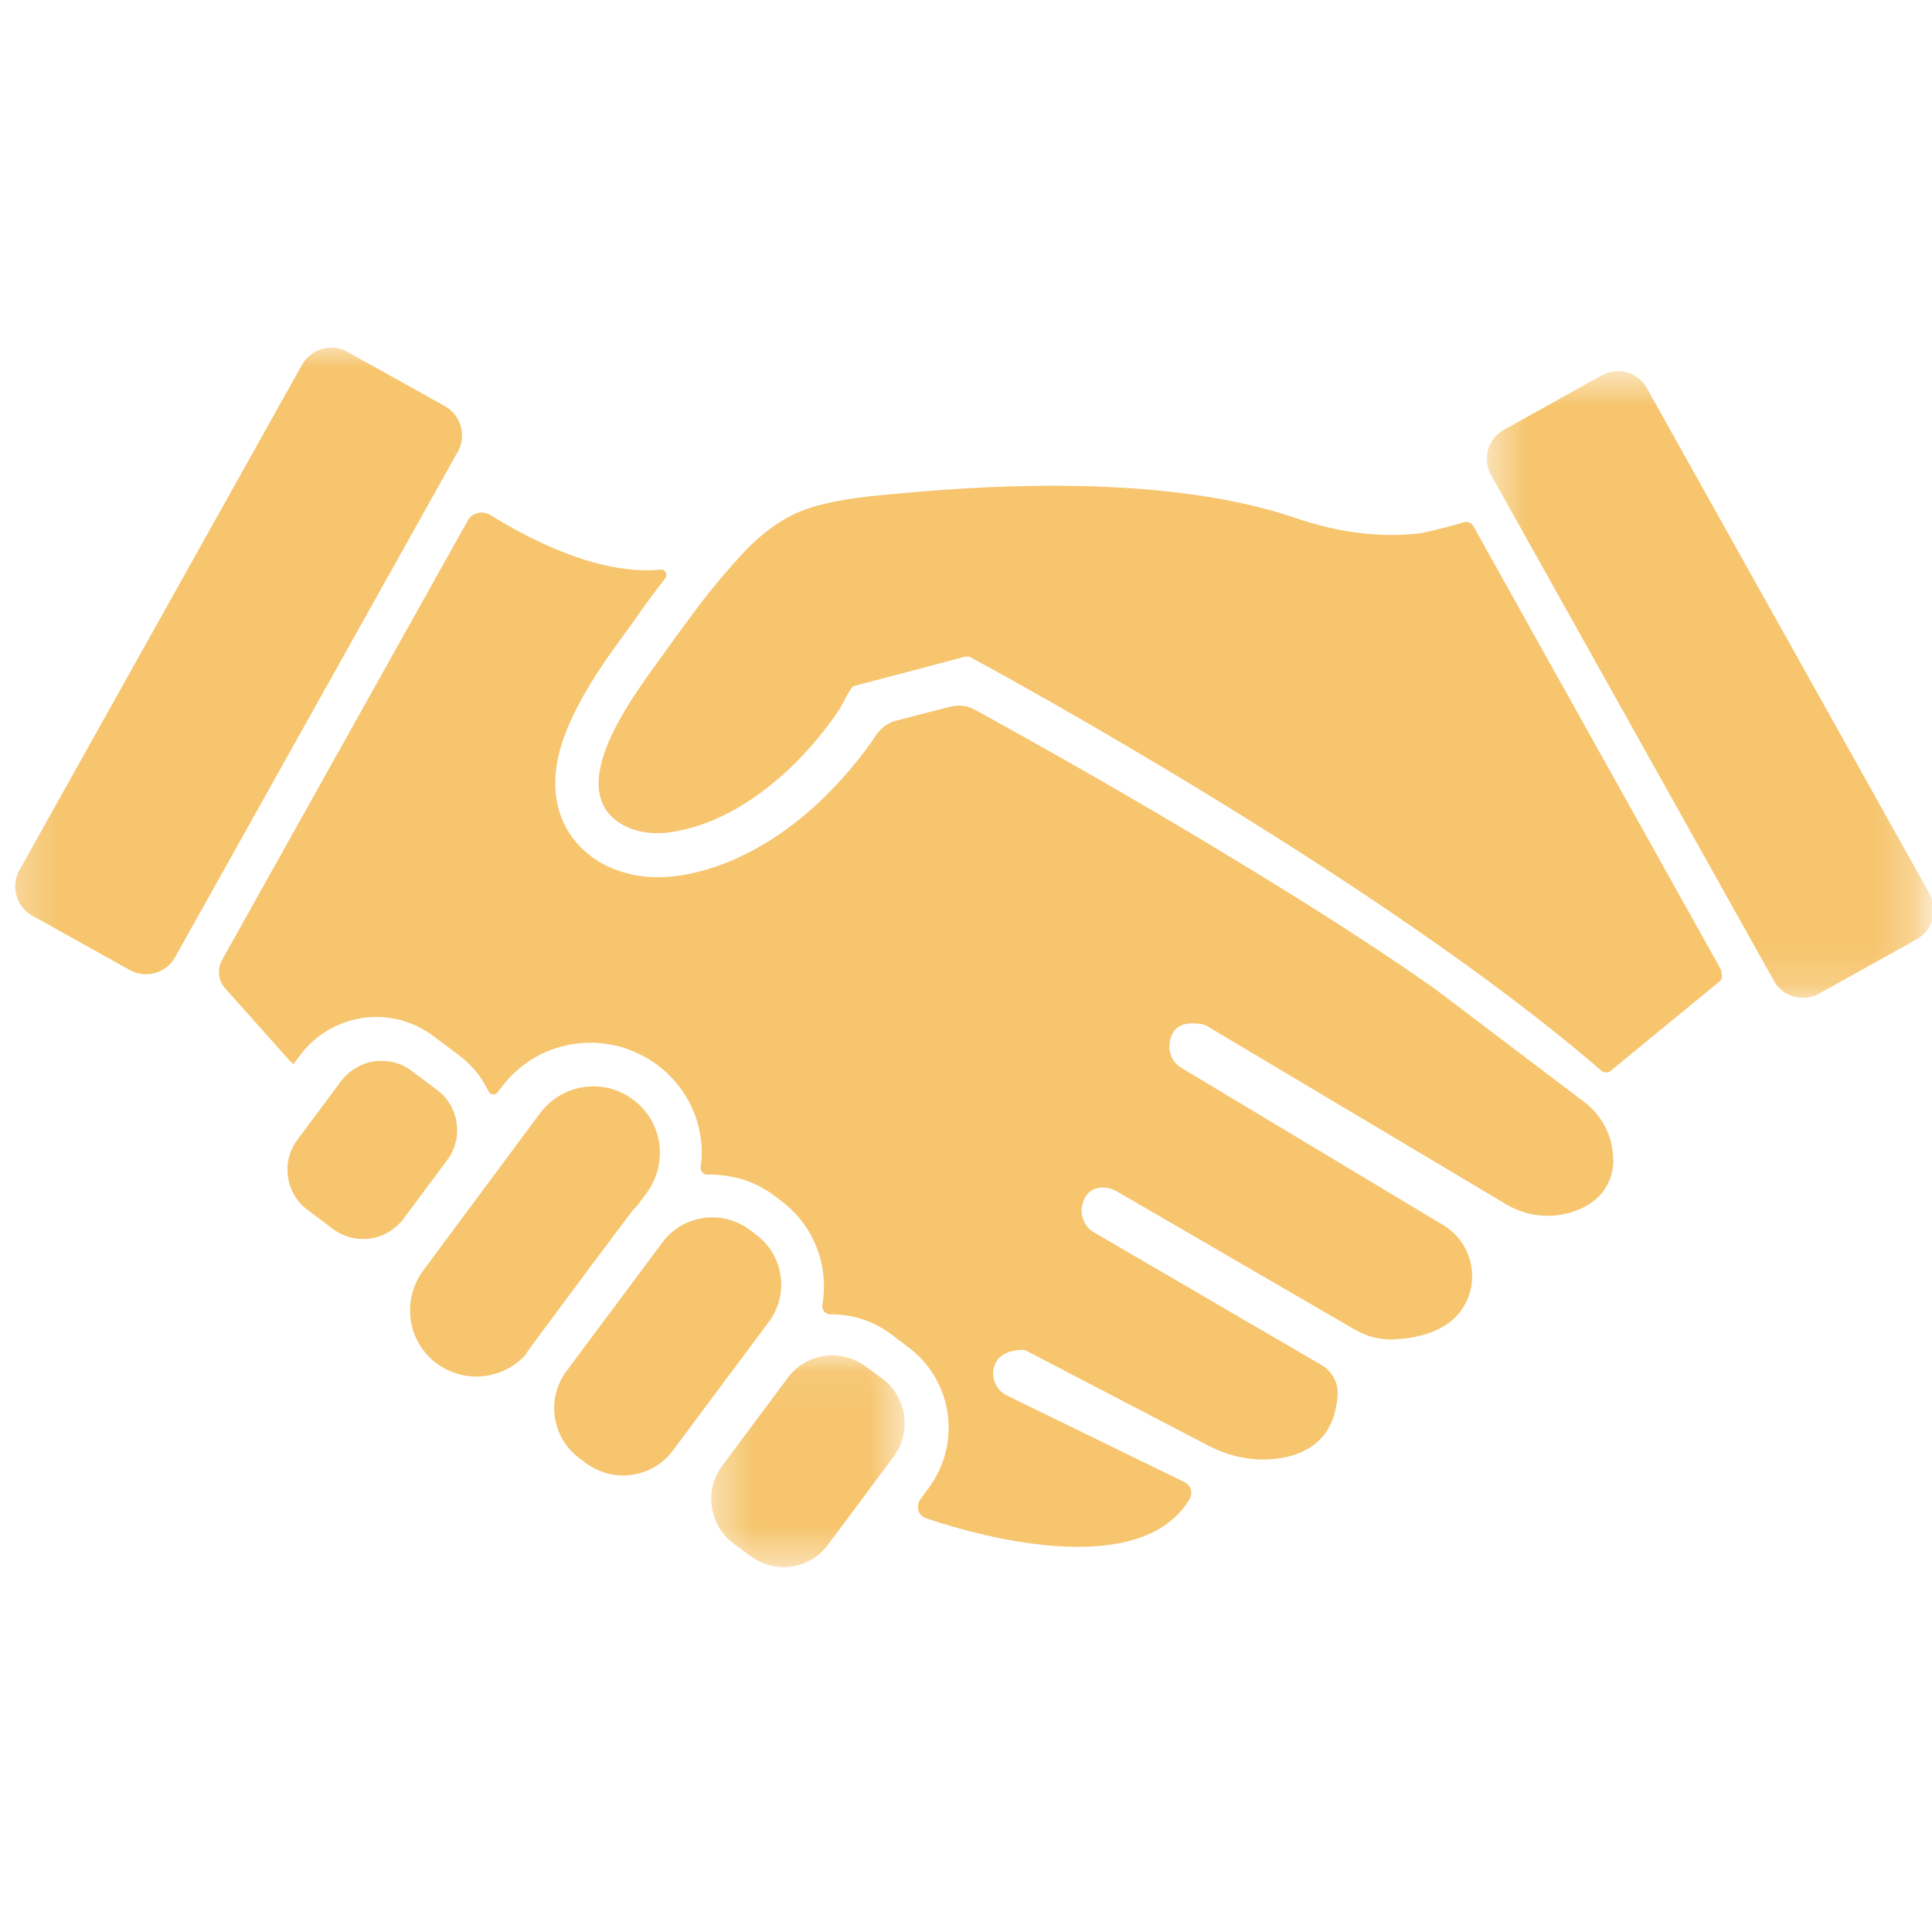
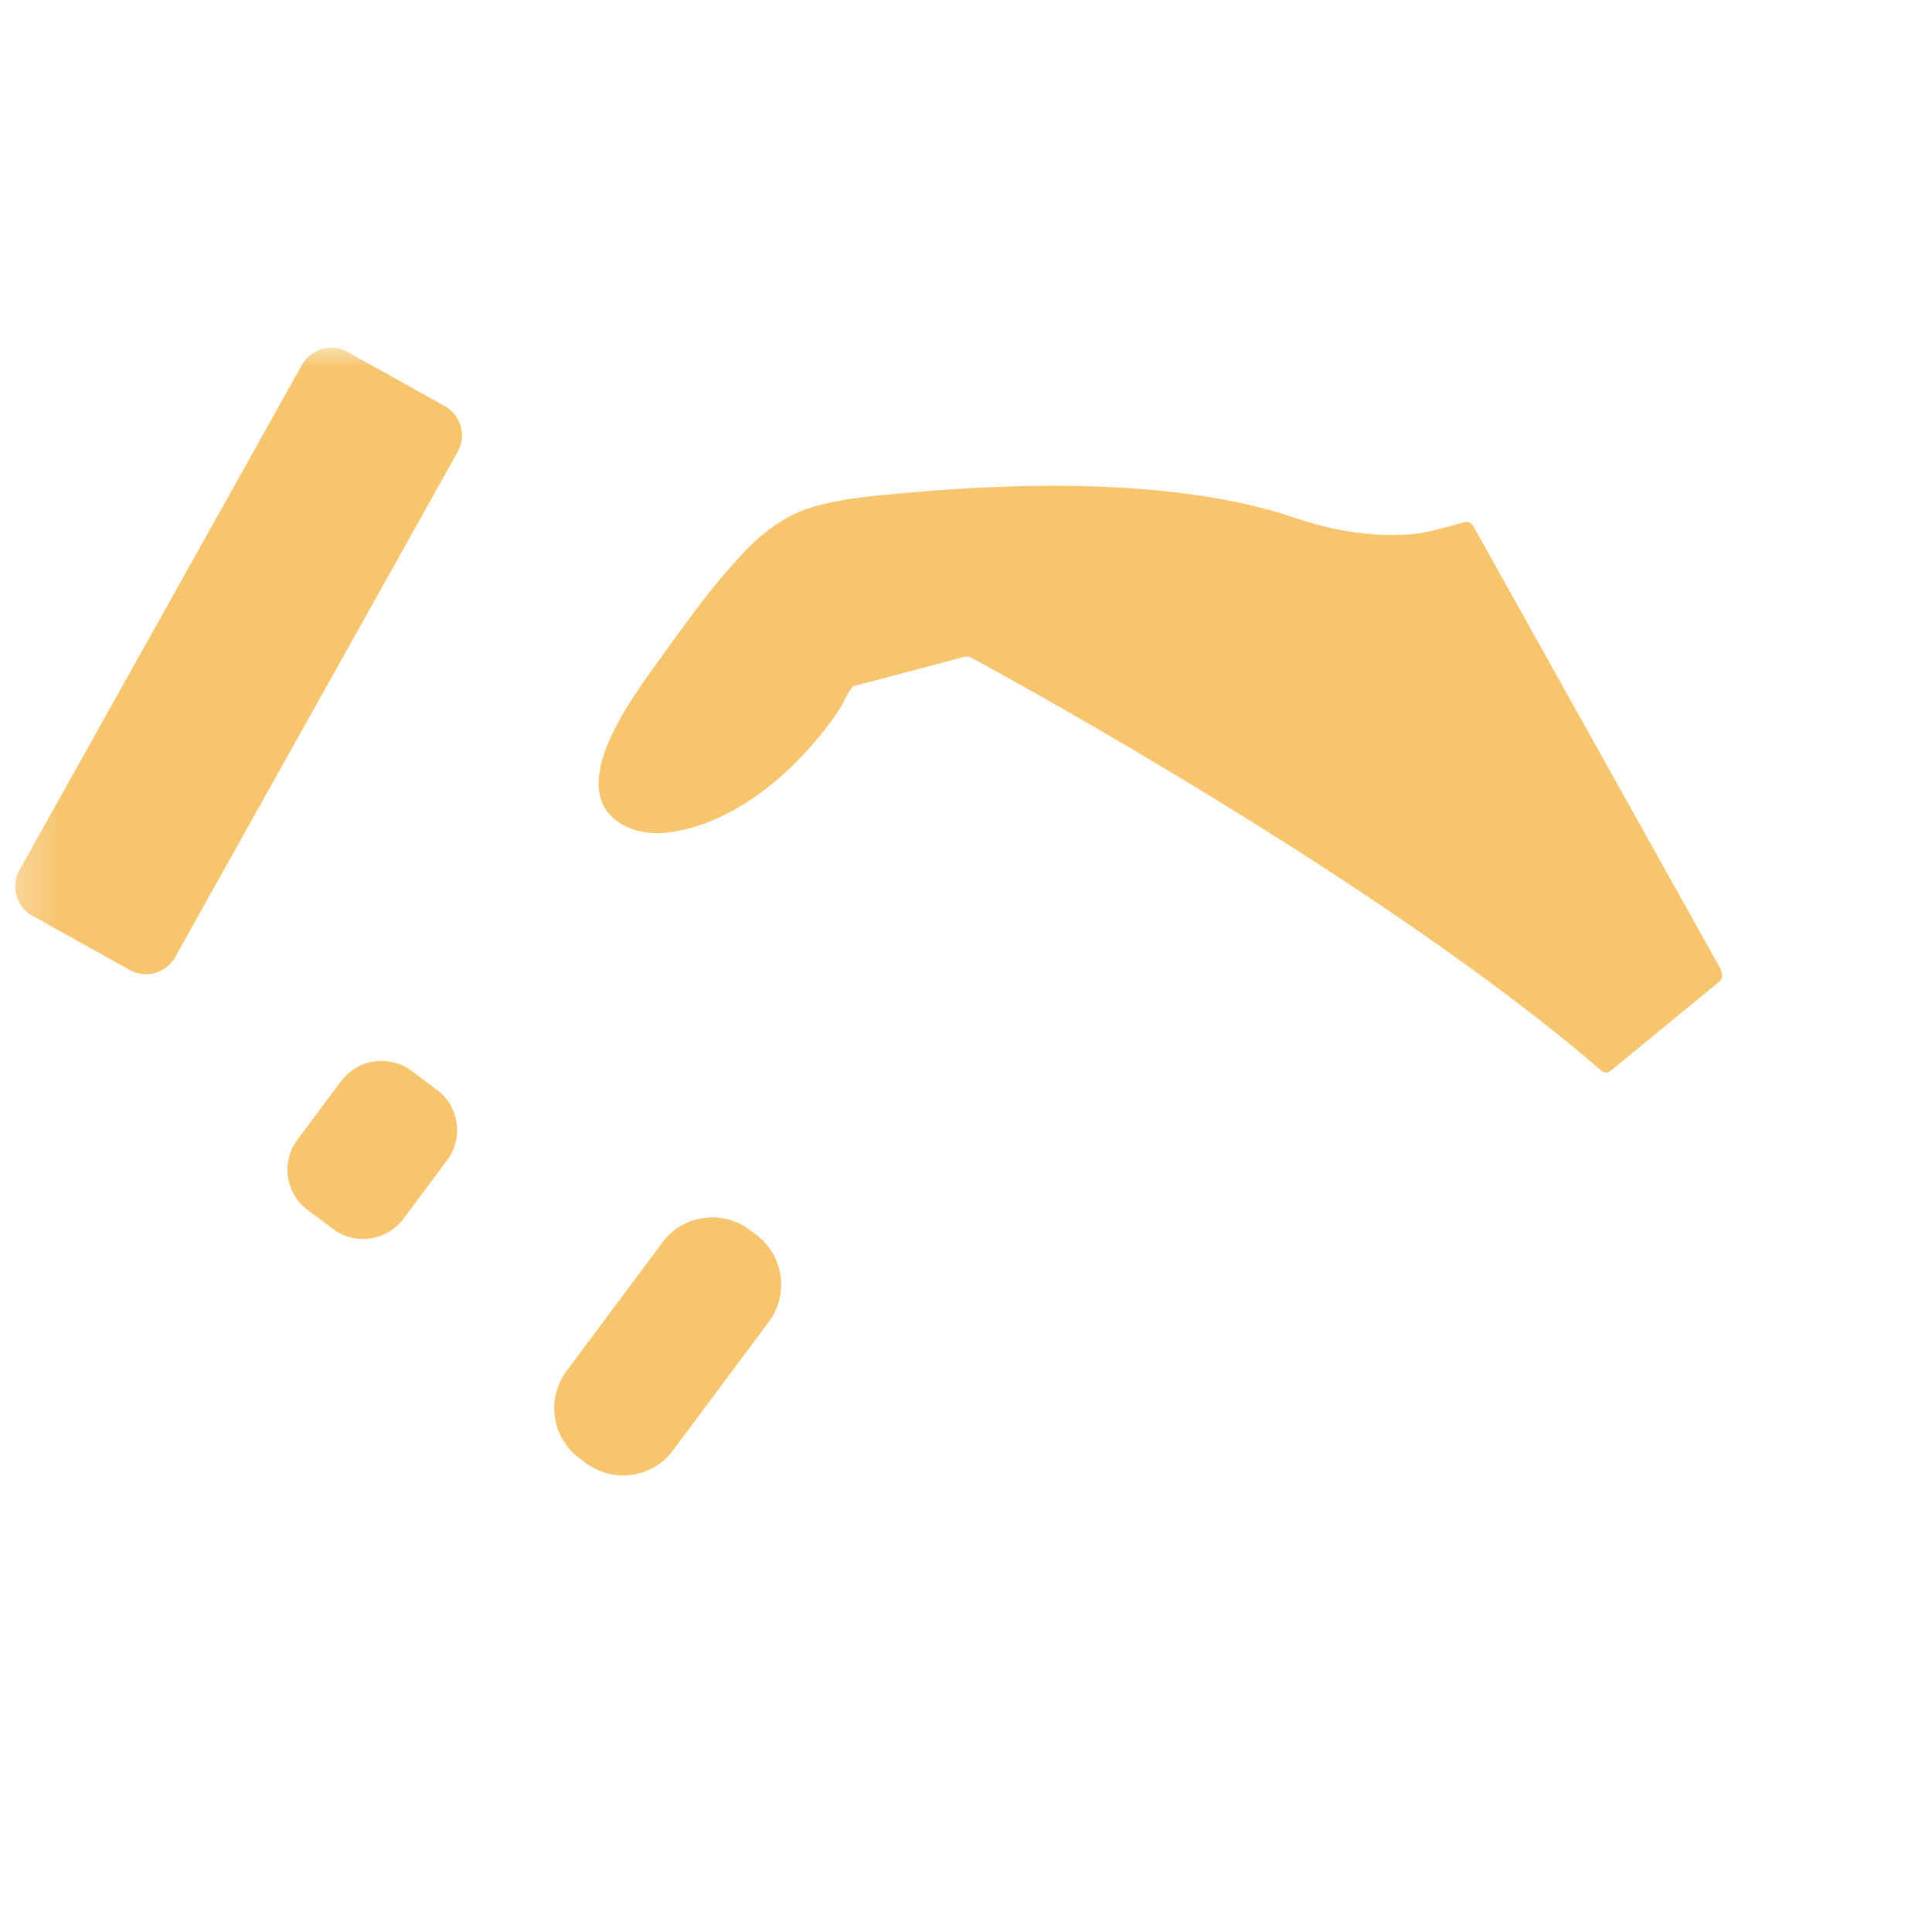
<svg xmlns="http://www.w3.org/2000/svg" width="50" height="50" viewBox="0 0 50 50" fill="none">
  <mask id="mask0_16367_18824" style="mask-type:luminance" maskUnits="userSpaceOnUse" x="0" y="8" width="50" height="34">
    <path d="M49.75 8.875H0.25V41.125H49.75V8.875Z" fill="white" />
  </mask>
  <g mask="url(#mask0_16367_18824)">
    <path d="M17.15 32.145L14.66 35.485C14.13 36.195 14.28 37.205 14.99 37.735L15.16 37.865C15.45 38.075 15.78 38.185 16.12 38.185C16.61 38.185 17.1 37.965 17.41 37.545L19.9 34.205C20.43 33.495 20.28 32.485 19.57 31.955L19.4 31.825C19.11 31.615 18.78 31.505 18.44 31.505C17.95 31.505 17.46 31.725 17.15 32.145Z" fill="#F6C56E" />
  </g>
  <mask id="mask1_16367_18824" style="mask-type:luminance" maskUnits="userSpaceOnUse" x="18" y="35" width="6" height="6">
    <path d="M23.43 35.065H18.39V40.555H23.43V35.065Z" fill="white" />
  </mask>
  <g mask="url(#mask1_16367_18824)">
-     <path d="M20.39 35.655L18.69 37.935C18.22 38.565 18.35 39.465 18.98 39.945L19.43 40.275C19.69 40.465 19.99 40.555 20.28 40.555C20.72 40.555 21.15 40.355 21.43 39.975L23.13 37.695C23.6 37.065 23.47 36.155 22.84 35.685L22.39 35.355C22.13 35.165 21.83 35.075 21.54 35.075C21.1 35.075 20.67 35.275 20.39 35.655Z" fill="#F6C56E" />
-   </g>
+     </g>
  <mask id="mask2_16367_18824" style="mask-type:luminance" maskUnits="userSpaceOnUse" x="0" y="8" width="50" height="34">
    <path d="M49.75 8.875H0.25V41.125H49.75V8.875Z" fill="white" />
  </mask>
  <g mask="url(#mask2_16367_18824)">
    <path d="M11.32 28.215L10.64 27.705C10.41 27.535 10.14 27.455 9.87 27.455C9.48 27.455 9.09 27.635 8.83 27.975L7.69 29.505C7.27 30.075 7.39 30.885 7.95 31.305L8.63 31.815C8.86 31.985 9.13 32.065 9.4 32.065C9.79 32.065 10.18 31.885 10.44 31.545L11.58 30.015C12 29.445 11.88 28.635 11.32 28.215Z" fill="#F6C56E" />
-     <path d="M16.38 28.455C16.07 28.225 15.71 28.115 15.36 28.115C14.83 28.115 14.32 28.355 13.98 28.805L10.95 32.885C10.39 33.645 10.54 34.725 11.3 35.285C11.61 35.515 11.97 35.625 12.32 35.625C12.79 35.625 13.26 35.435 13.6 35.065C13.65 34.975 13.71 34.895 13.77 34.815L15.21 32.875L16.26 31.475C16.33 31.375 16.41 31.285 16.49 31.205L16.74 30.865C17.3 30.105 17.15 29.025 16.39 28.465" fill="#F6C56E" />
    <path d="M7.82 9.435L0.5 22.525C0.27 22.935 0.42 23.465 0.83 23.695L3.36 25.105C3.77 25.335 4.3 25.185 4.53 24.775L11.85 11.685C12.08 11.275 11.93 10.745 11.52 10.515L8.99 9.105C8.58 8.875 8.05 9.025 7.82 9.435Z" fill="#F6C56E" />
  </g>
  <mask id="mask3_16367_18824" style="mask-type:luminance" maskUnits="userSpaceOnUse" x="38" y="9" width="12" height="17">
-     <path d="M49.749 9.595H38.48V25.845H49.749V9.595Z" fill="white" />
-   </mask>
+     </mask>
  <g mask="url(#mask3_16367_18824)">
    <path d="M38.59 12.295L45.91 25.385C46.139 25.805 46.669 25.945 47.08 25.715L49.609 24.305C50.029 24.075 50.169 23.545 49.94 23.135L42.62 10.045C42.389 9.625 41.859 9.485 41.45 9.715L38.919 11.125C38.499 11.355 38.359 11.885 38.59 12.295Z" fill="#F6C56E" />
  </g>
  <mask id="mask4_16367_18824" style="mask-type:luminance" maskUnits="userSpaceOnUse" x="0" y="8" width="50" height="34">
    <path d="M50 8.712H0V41.288H50V8.712Z" fill="white" />
  </mask>
  <g mask="url(#mask4_16367_18824)">
-     <path d="M41.748 30.076C41.768 29.47 41.485 28.884 41 28.52L37.162 25.611C35.778 24.631 34.051 23.52 32.02 22.288C29.172 20.55 26.475 19.055 25.233 18.369C25.041 18.258 24.808 18.237 24.596 18.288L23.192 18.651C22.99 18.702 22.808 18.833 22.687 19.005C22.303 19.581 21.869 20.096 21.404 20.561C20.859 21.106 20.283 21.55 19.687 21.894C18.97 22.308 18.243 22.571 17.505 22.672C17.344 22.692 17.182 22.702 17.02 22.702C16.445 22.702 15.909 22.55 15.465 22.278C14.899 21.914 14.536 21.389 14.414 20.753C14.273 20.015 14.465 19.177 15 18.187C15.374 17.49 15.839 16.843 16.182 16.379C16.263 16.268 16.334 16.167 16.394 16.086C16.627 15.752 16.899 15.369 17.212 14.975C17.293 14.874 17.212 14.722 17.081 14.742C16.435 14.813 14.98 14.742 12.687 13.328C12.485 13.207 12.212 13.268 12.101 13.48L5.748 24.843C5.616 25.086 5.647 25.379 5.829 25.581L7.515 27.47C7.515 27.47 7.566 27.52 7.596 27.54L7.768 27.308C8 26.995 8.303 26.742 8.657 26.571C8.99 26.409 9.364 26.318 9.738 26.318C9.99 26.318 10.253 26.358 10.495 26.439C10.748 26.52 10.98 26.641 11.202 26.803L11.889 27.318C12.152 27.52 12.374 27.763 12.536 28.045C12.576 28.116 12.606 28.177 12.647 28.247C12.687 28.338 12.819 28.349 12.879 28.268L12.97 28.146C13.243 27.783 13.606 27.48 14.01 27.278C14.404 27.086 14.849 26.985 15.283 26.985C15.586 26.985 15.889 27.035 16.172 27.126C16.465 27.227 16.748 27.369 17 27.55C17.313 27.783 17.566 28.066 17.768 28.399C17.96 28.722 18.081 29.066 18.132 29.439C18.172 29.692 18.172 29.954 18.132 30.207C18.122 30.308 18.202 30.399 18.303 30.399C18.334 30.399 18.364 30.399 18.394 30.399C18.677 30.399 18.97 30.45 19.243 30.53C19.526 30.621 19.798 30.763 20.041 30.944L20.212 31.076C21.081 31.722 21.455 32.773 21.283 33.773C21.263 33.904 21.364 34.015 21.485 34.015H21.505C21.778 34.015 22.051 34.056 22.303 34.136C22.576 34.227 22.819 34.348 23.051 34.52L23.505 34.864C24.657 35.722 24.889 37.348 24.041 38.5L23.819 38.803C23.718 38.944 23.738 39.146 23.879 39.248C23.909 39.268 23.93 39.278 23.96 39.288C24.475 39.47 29.394 41.136 30.788 38.793C30.879 38.641 30.819 38.439 30.657 38.359L26.061 36.116C25.788 35.985 25.637 35.662 25.728 35.369C25.788 35.157 25.98 34.955 26.435 34.934C26.485 34.934 26.526 34.934 26.576 34.965L31.303 37.429C31.839 37.702 32.435 37.823 33.031 37.752C33.758 37.662 34.546 37.288 34.617 36.096C34.637 35.783 34.475 35.49 34.202 35.328L28.313 31.894C28.081 31.763 27.96 31.5 28 31.237C28.041 30.995 28.172 30.742 28.536 30.732C28.657 30.732 28.768 30.763 28.869 30.813L35.061 34.409C35.374 34.591 35.728 34.682 36.091 34.662C36.707 34.631 37.617 34.45 37.97 33.641C38.283 32.934 38.01 32.096 37.344 31.702L30.566 27.631C30.364 27.51 30.253 27.288 30.263 27.055C30.283 26.753 30.435 26.399 31.071 26.5C31.152 26.51 31.223 26.54 31.283 26.581L38.98 31.167C39.556 31.51 40.253 31.561 40.869 31.298C41.324 31.106 41.728 30.732 41.758 30.035" fill="#F6C56E" />
    <path d="M44.556 25.126L38.132 13.621C38.081 13.53 37.97 13.48 37.869 13.52C37.404 13.662 36.828 13.793 36.748 13.803C36.495 13.833 36.253 13.844 36 13.844C35.152 13.844 34.303 13.672 33.505 13.399C31.647 12.763 29.323 12.571 27.263 12.571C25.738 12.571 24.344 12.672 23.374 12.763C22.576 12.833 21.798 12.894 21.02 13.126C20.293 13.338 19.667 13.833 19.162 14.389C19.03 14.53 18.899 14.682 18.768 14.833C18.243 15.44 17.768 16.096 17.303 16.742C16.637 17.692 14.485 20.308 16.051 21.308C16.334 21.48 16.657 21.561 16.99 21.561C17.101 21.561 17.212 21.561 17.323 21.541C18.576 21.369 19.697 20.621 20.576 19.753C21 19.328 21.384 18.864 21.717 18.369C21.778 18.288 22.01 17.773 22.101 17.753L24.253 17.187L24.97 16.995C24.97 16.995 25.01 16.995 25.03 16.995C25.071 16.995 25.101 16.995 25.142 17.025C26.253 17.621 35.899 22.914 41.435 27.702C41.505 27.773 41.627 27.773 41.697 27.702L44.526 25.379C44.576 25.308 44.576 25.217 44.536 25.137" fill="#F6C56E" />
  </g>
</svg>